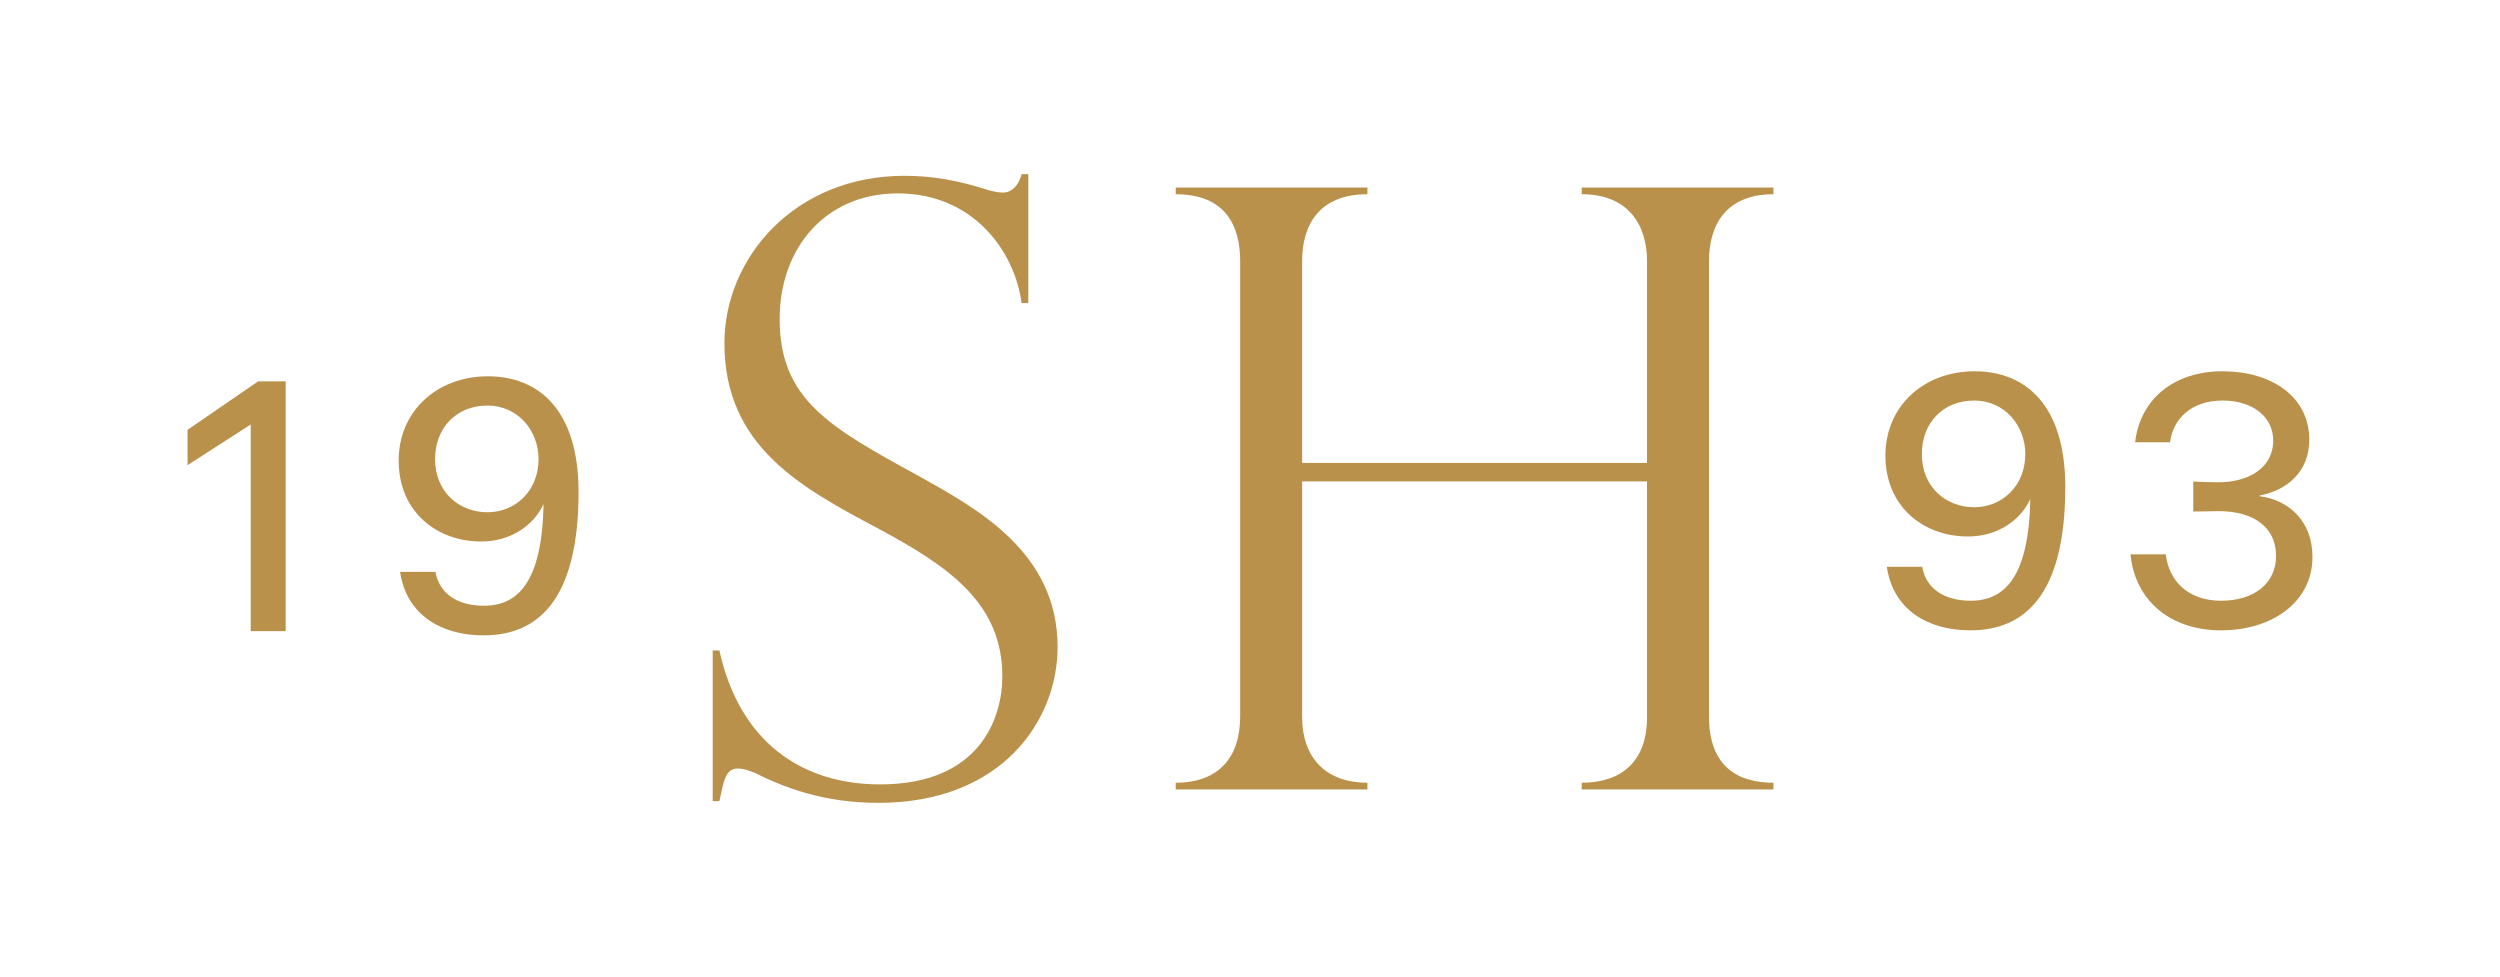
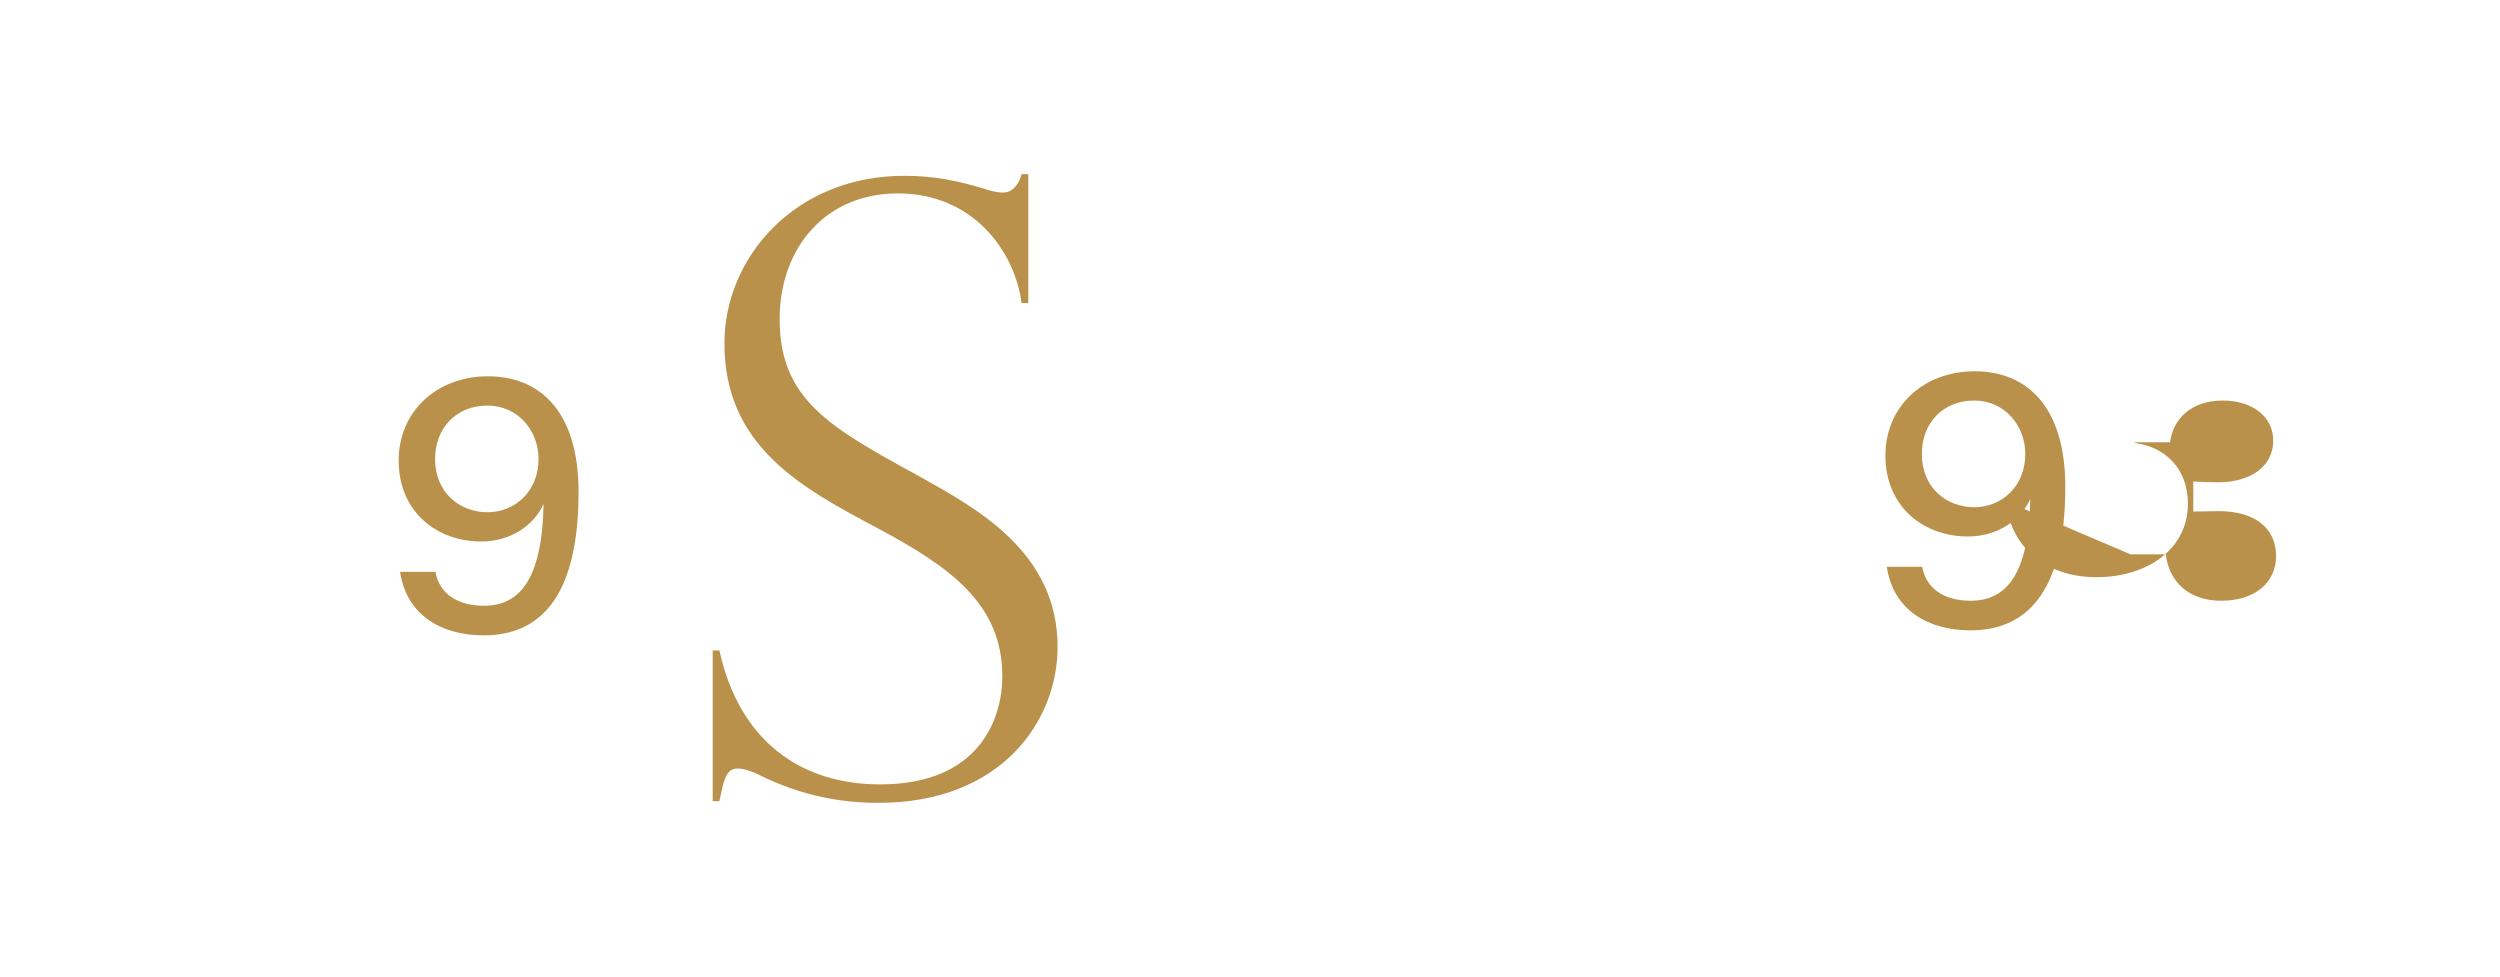
<svg xmlns="http://www.w3.org/2000/svg" id="a" width="417.297" height="163.076" viewBox="0 0 417.297 163.076">
  <defs>
    <style>.b{fill:#ba914a;stroke-width:0px;}</style>
  </defs>
  <path class="b" d="m338.06,75.791c0-4.823-3.512-8.933-8.515-8.933-5.237,0-8.757,3.753-8.757,8.933,0,5.544,4.053,8.876,8.757,8.876,4.585,0,8.515-3.512,8.515-8.876m-9.171,29.425c-7.265,0-12.924-3.573-13.94-10.601h5.9c.652,3.692,3.753,5.659,8.097,5.659,5.72,0,9.711-4.049,9.949-16.977-1.606,3.512-5.417,6.253-10.424,6.253-7.323,0-13.76-4.884-13.76-13.518,0-8.22,6.376-14.059,14.895-14.059s15.129,5.659,15.129,19.296c0,18.054-6.79,23.947-15.846,23.947" />
-   <path class="b" d="m355.615,92.528h5.897c.475,4.294,3.577,7.745,9.232,7.745,5.659,0,9.175-3.037,9.175-7.446,0-4.942-3.876-7.507-9.592-7.507-1.311,0-2.741.065-4.229.065v-5.007c1.192.058,2.918.123,4.229.123,4.884,0,9.113-2.323,9.113-6.97,0-3.934-3.397-6.675-8.458-6.675-5.237,0-8.281,3.098-8.757,6.97h-5.835c.832-7.208,6.491-11.854,14.592-11.854,8.04,0,14.477,4.114,14.477,11.437,0,5.36-3.753,8.458-8.281,9.293v.123c5.003.652,8.814,4.286,8.814,10.122,0,7.687-6.905,12.269-15.248,12.269-8.396,0-14.354-4.884-15.129-12.687" />
-   <polygon class="b" points="43.095 63.646 31.306 71.743 31.306 77.64 41.849 70.854 41.849 105.344 47.685 105.344 47.685 63.646 43.095 63.646" />
+   <path class="b" d="m355.615,92.528h5.897c.475,4.294,3.577,7.745,9.232,7.745,5.659,0,9.175-3.037,9.175-7.446,0-4.942-3.876-7.507-9.592-7.507-1.311,0-2.741.065-4.229.065v-5.007c1.192.058,2.918.123,4.229.123,4.884,0,9.113-2.323,9.113-6.97,0-3.934-3.397-6.675-8.458-6.675-5.237,0-8.281,3.098-8.757,6.97h-5.835v.123c5.003.652,8.814,4.286,8.814,10.122,0,7.687-6.905,12.269-15.248,12.269-8.396,0-14.354-4.884-15.129-12.687" />
  <path class="b" d="m89.895,76.629c0-4.823-3.512-8.933-8.515-8.933-5.241,0-8.757,3.753-8.757,8.933,0,5.544,4.053,8.876,8.757,8.876,4.585,0,8.515-3.512,8.515-8.876m-9.171,29.425c-7.265,0-12.924-3.573-13.94-10.601h5.9c.652,3.696,3.753,5.659,8.097,5.659,5.72,0,9.711-4.049,9.949-16.977-1.606,3.512-5.417,6.253-10.424,6.253-7.323,0-13.76-4.884-13.76-13.518,0-8.22,6.376-14.059,14.895-14.059s15.129,5.659,15.129,19.296c0,18.054-6.79,23.947-15.846,23.947" />
  <path class="b" d="m170.522,50.585c-1.116-8.523-7.967-18.303-20.68-18.303-12.015,0-19.703,9.083-19.703,20.96,0,13.411,8.243,18.023,23.057,26.128,10.06,5.594,23.337,12.859,23.337,28.643,0,12.161-9.224,25.998-29.908,25.998-9.359,0-15.926-2.657-20.68-5.034-.414-.138-1.675-.698-2.791-.698-2.235,0-2.373,2.515-3.075,5.448h-1.116v-25.151h1.116c3.355,15.228,13.695,22.356,26.83,22.356,16.624,0,20.4-11.038,20.4-18.023,0-12.161-8.803-18.311-20.822-24.736-12.575-6.705-25.568-13.553-25.568-30.878,0-14.255,11.736-27.949,30.039-27.949,4.896,0,9.083.84,13.553,2.239.284.138,1.817.56,2.941.56.276,0,2.231,0,3.071-3.079h1.116v21.52h-1.116Z" />
-   <path class="b" d="m274.918,43.598c0-6.004-3.071-11.176-10.9-11.176v-1.116h32.002v1.116c-7.967,0-10.758,5.172-10.758,11.176v76.015c0,8.527,5.026,11.042,10.758,11.042v1.116h-32.002v-1.116c6.567,0,10.9-3.493,10.9-10.9v-39.401h-57.57v39.259c0,7.127,4.194,11.042,10.9,11.042v1.116h-31.998v-1.116c7.123,0,10.758-4.194,10.758-11.042V43.598c0-6.004-2.511-11.176-10.758-11.176v-1.116h31.998v1.116c-8.105,0-10.9,5.172-10.9,11.176v33.677h57.57v-33.677Z" />
</svg>